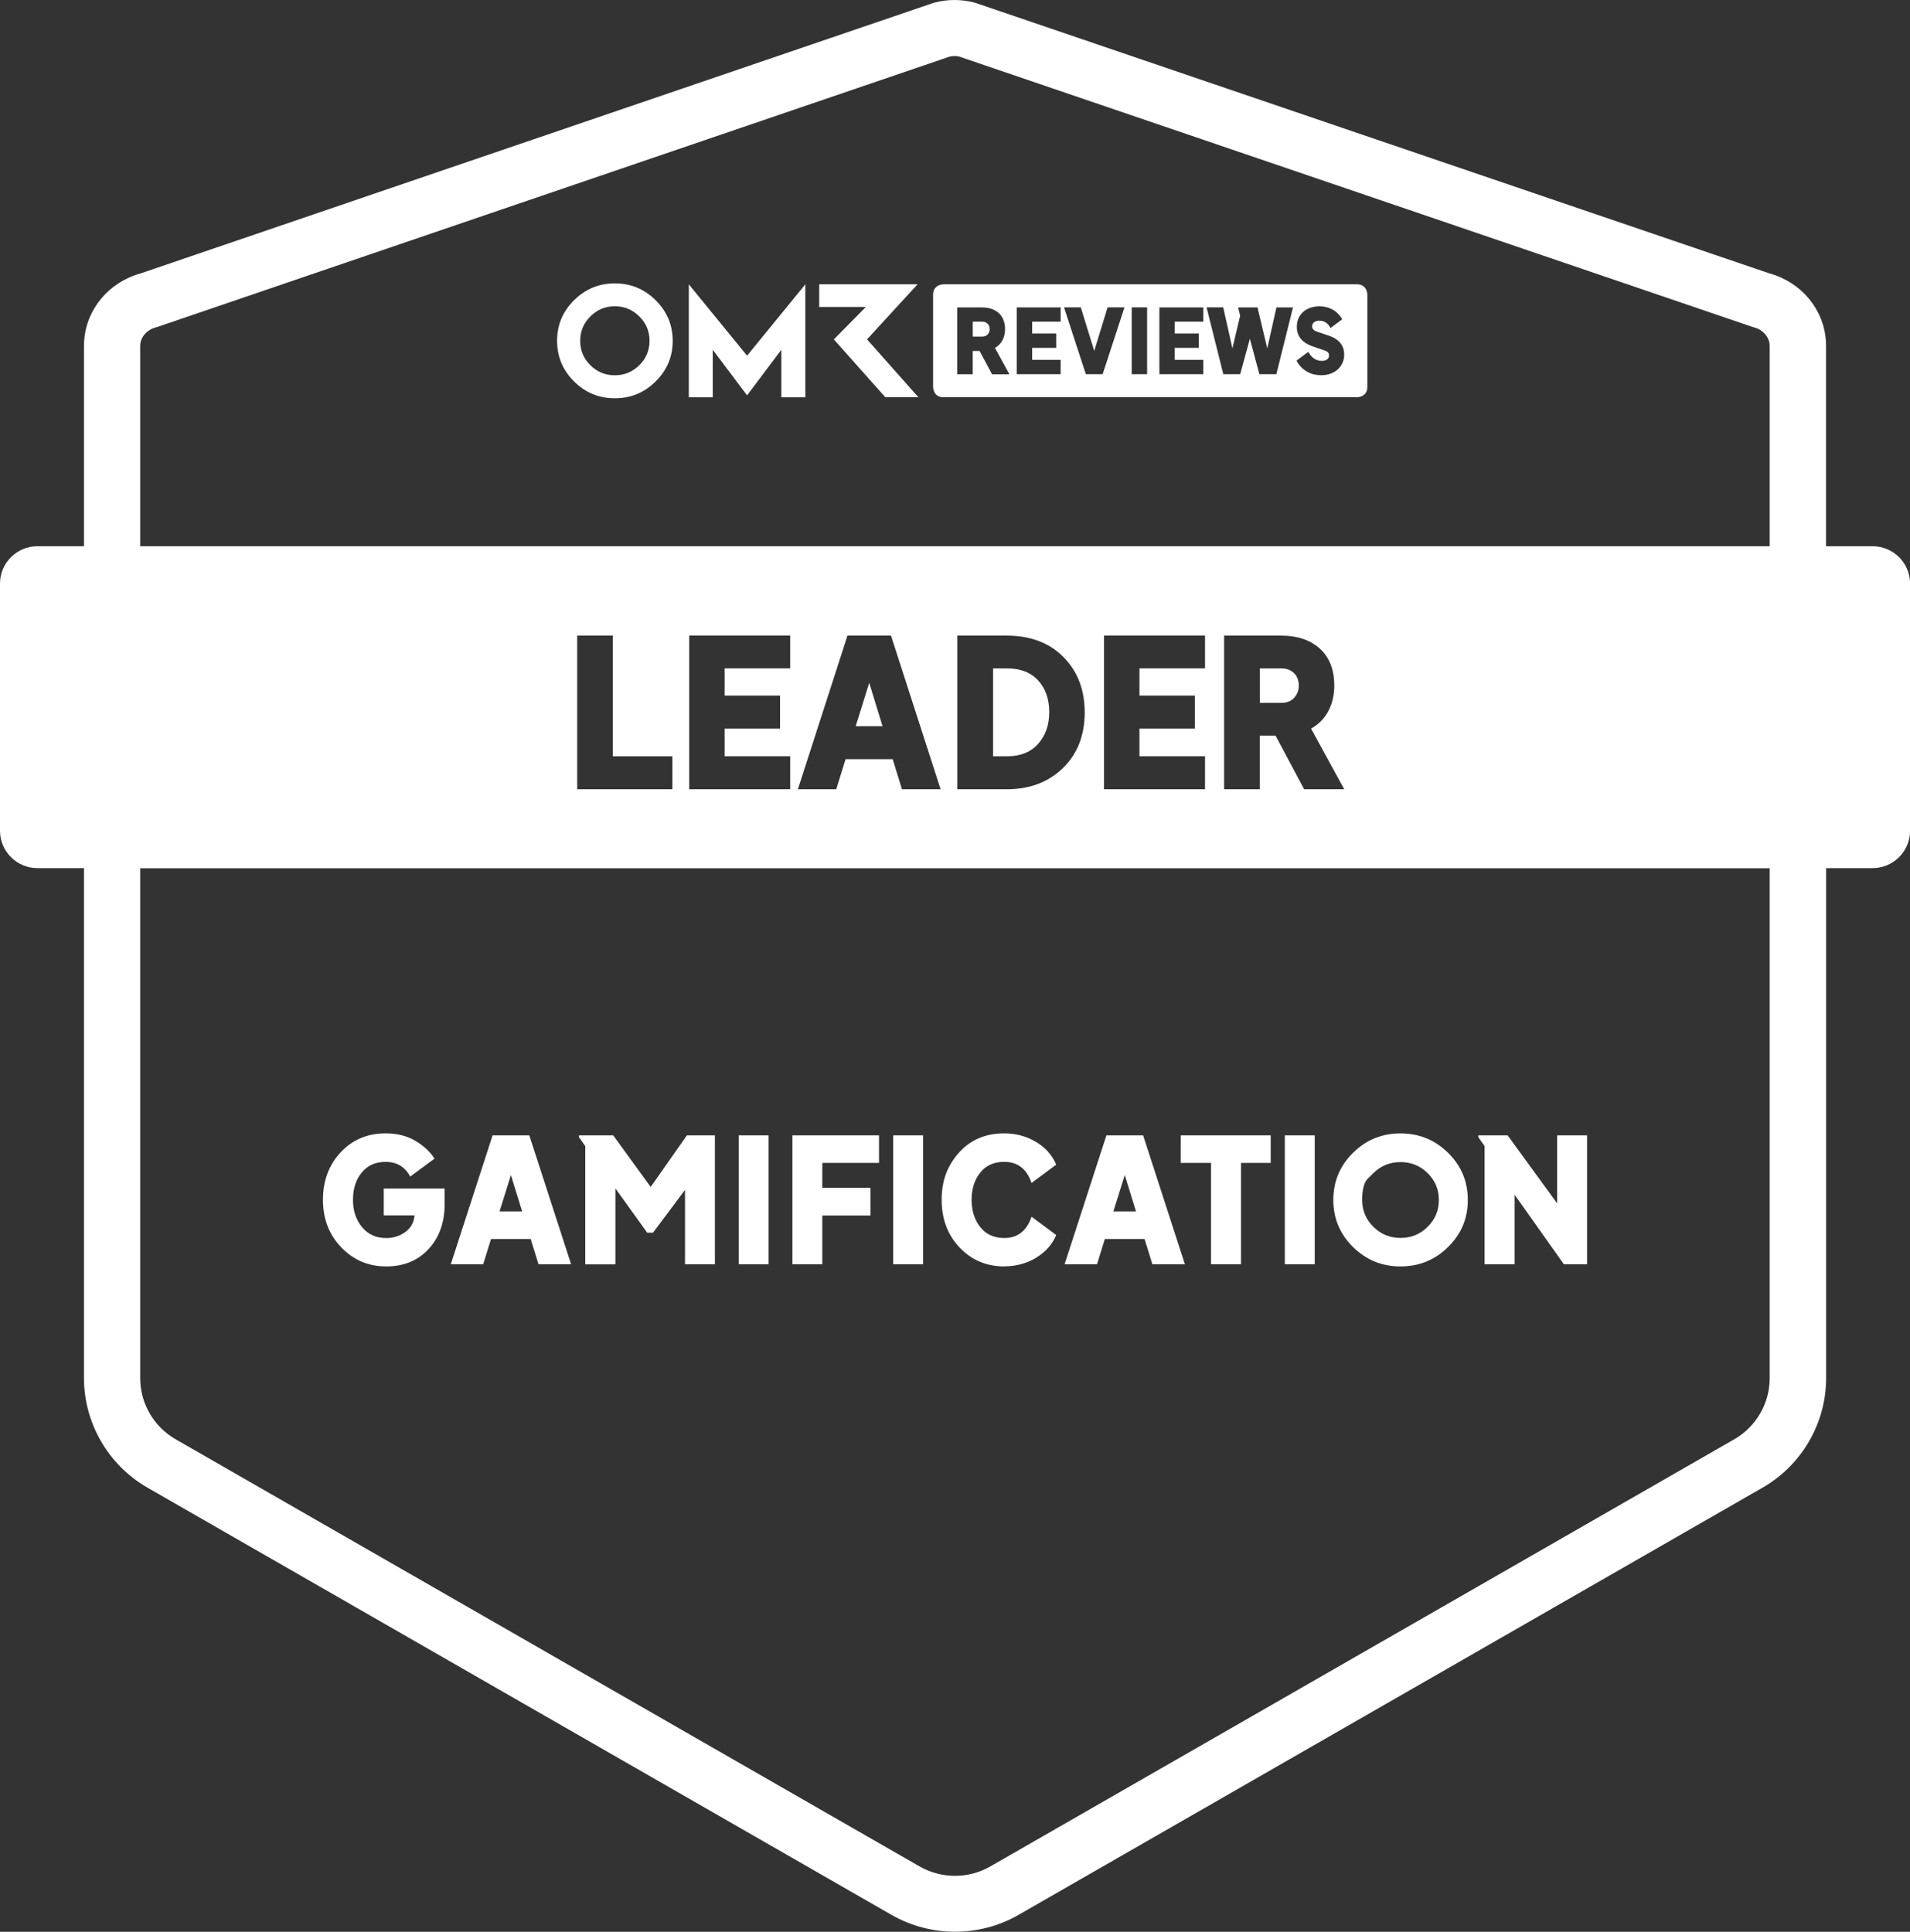
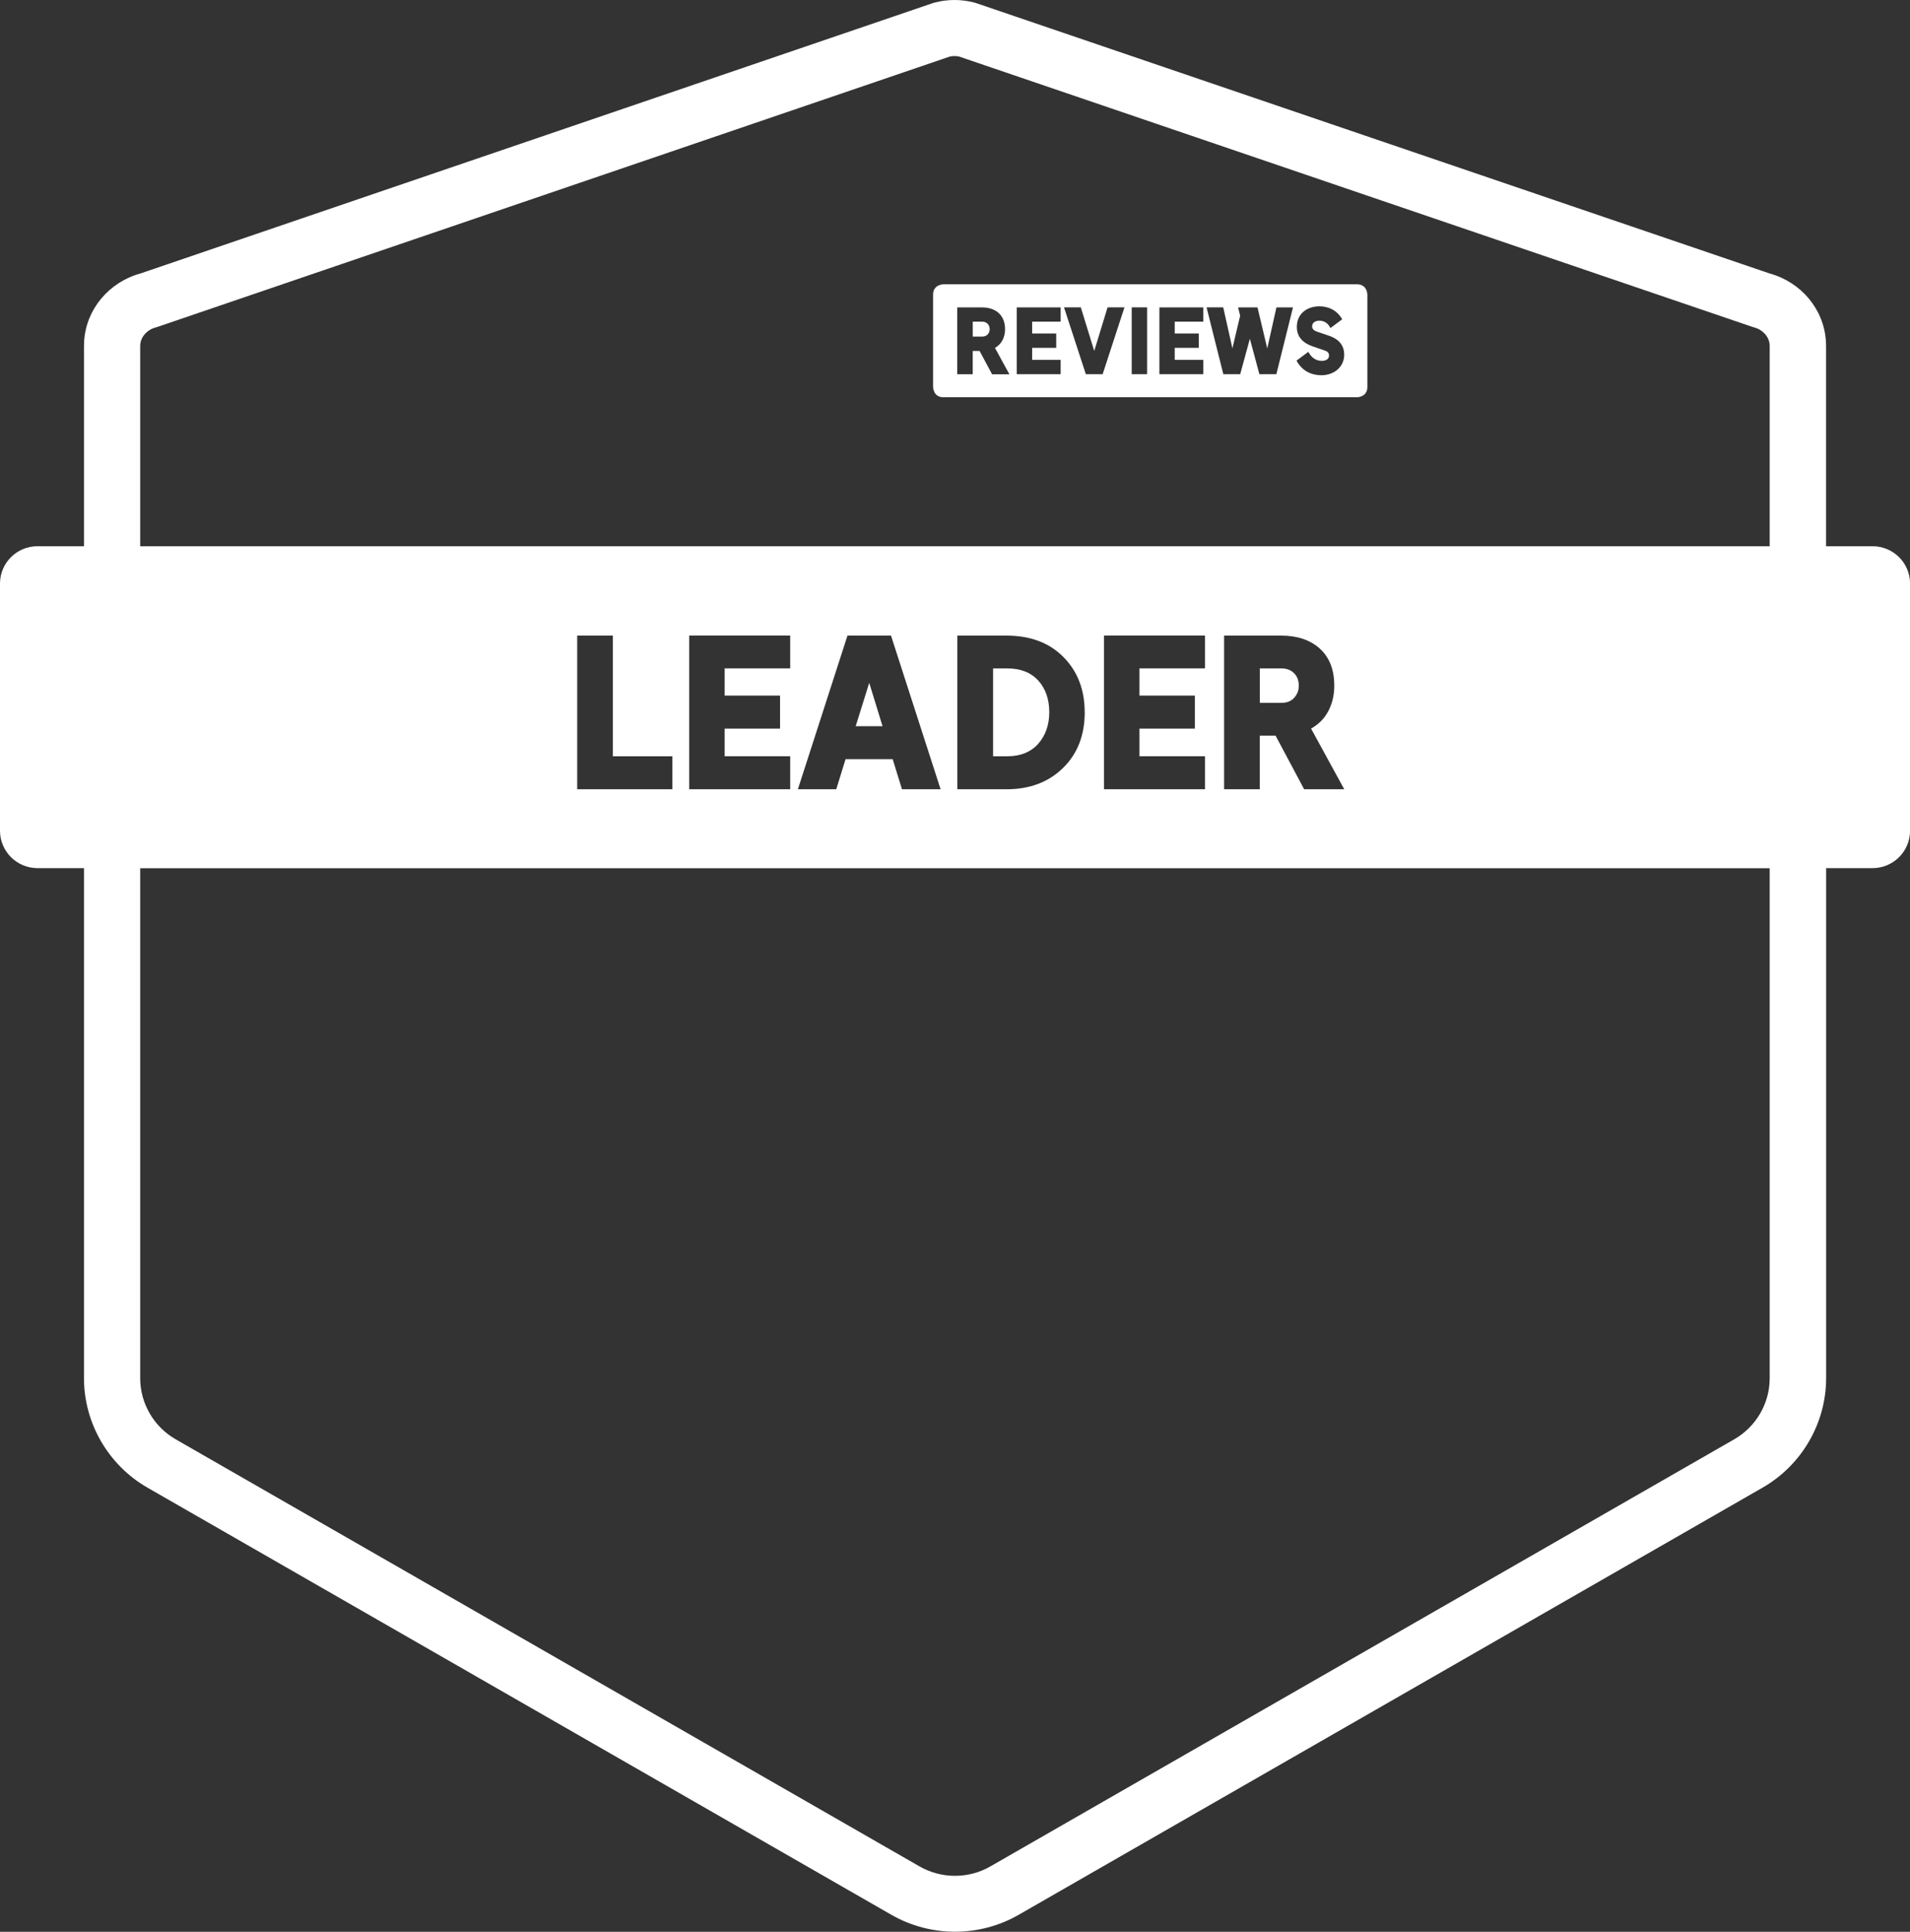
<svg xmlns="http://www.w3.org/2000/svg" width="87" height="88" viewBox="0 0 87 88" fill="none">
  <rect x="0" y="0" width="87" height="88" fill="#333333" stroke="none" />
  <g clip-path="url(#clip0_10913_200)">
-     <path d="M31.375 12.951V18.099H32.465V15.932L34.029 18.011L35.59 15.932V18.099H36.683V12.951L34.029 16.203L31.375 12.951ZM39.492 15.461L41.796 12.951H37.315V13.983H39.44L37.982 15.461L40.327 18.097H41.834L39.495 15.461H39.492ZM29.122 16.636C28.811 16.941 28.439 17.096 28.006 17.096C27.573 17.096 27.199 16.943 26.89 16.636C26.581 16.329 26.428 15.961 26.428 15.526C26.428 15.091 26.581 14.723 26.89 14.416C27.197 14.107 27.569 13.952 28.006 13.952C28.443 13.952 28.811 14.107 29.122 14.416C29.433 14.723 29.586 15.095 29.586 15.526C29.586 15.957 29.433 16.329 29.122 16.636ZM28.008 12.909C27.283 12.909 26.663 13.166 26.146 13.678C25.631 14.193 25.375 14.807 25.375 15.526C25.375 16.245 25.634 16.864 26.146 17.374C26.663 17.888 27.281 18.143 28.008 18.143C28.735 18.143 29.349 17.886 29.866 17.374C30.383 16.862 30.641 16.247 30.641 15.526C30.641 14.805 30.383 14.191 29.866 13.678C29.349 13.164 28.731 12.909 28.008 12.909Z" fill="white" />
    <path d="M44.736 14.652H44.309V15.334H44.736C44.967 15.334 45.08 15.162 45.08 14.995C45.08 14.79 44.94 14.652 44.736 14.652Z" fill="white" />
    <path d="M61.81 12.951H42.975C42.975 12.951 42.502 12.951 42.502 13.421V17.627C42.502 17.627 42.502 18.097 42.975 18.097H61.81C61.81 18.097 62.283 18.097 62.283 17.627V13.421C62.283 13.421 62.283 12.951 61.81 12.951ZM45.188 17.048L44.62 15.986H44.307V17.048H43.601V14.004H44.73C45.354 14.004 45.78 14.351 45.78 14.997C45.78 15.361 45.625 15.677 45.32 15.848L45.978 17.05H45.185L45.188 17.048ZM48.312 14.652H47.014V15.192H48.111V15.846H47.014V16.393H48.312V17.046H46.312V14.004H48.312V14.655V14.652ZM50.223 17.046H49.46L48.466 14.002H49.231L49.842 15.986L50.45 14.002H51.219L50.225 17.046H50.223ZM52.251 17.046H51.549V14.002H52.251V17.046ZM54.808 14.652H53.509V15.192H54.606V15.846H53.509V16.393H54.808V17.046H52.81V14.004H54.808V14.655V14.652ZM58.139 17.046H57.365L56.931 15.432L56.491 17.046H55.722L54.959 14.002H55.718L56.136 15.869L56.489 14.379L56.403 14.044V14.004H57.279L57.723 15.871L58.141 14.004H58.895L58.137 17.048L58.139 17.046ZM60.169 17.092C59.73 17.092 59.299 16.889 59.057 16.427L59.593 16.028C59.721 16.272 59.929 16.439 60.207 16.439C60.362 16.439 60.537 16.379 60.537 16.195C60.537 16.065 60.455 16.003 60.331 15.963L59.78 15.775C59.333 15.616 59.07 15.334 59.07 14.889C59.07 14.307 59.517 13.954 60.099 13.954C60.495 13.954 60.9 14.121 61.136 14.546L60.602 14.943C60.499 14.734 60.326 14.608 60.099 14.608C59.948 14.608 59.767 14.673 59.767 14.866C59.767 14.987 59.858 15.066 59.98 15.106L60.514 15.286C60.949 15.428 61.228 15.702 61.228 16.159C61.228 16.661 60.833 17.094 60.169 17.094V17.092Z" fill="white" />
    <path d="M59.055 16.429L59.057 16.427L59.055 16.429Z" fill="white" />
    <path d="M58.366 30.448H57.384V32.018H58.366C58.618 32.018 58.813 31.939 58.952 31.784C59.091 31.627 59.16 31.447 59.16 31.238C59.16 31 59.089 30.81 58.944 30.666C58.798 30.521 58.607 30.448 58.368 30.448H58.366Z" fill="white" />
    <path d="M45.234 34.451H45.885C46.482 34.451 46.951 34.261 47.289 33.883C47.625 33.504 47.794 33.023 47.794 32.44C47.794 31.857 47.625 31.364 47.289 30.998C46.953 30.632 46.484 30.448 45.885 30.448H45.234V34.451Z" fill="white" />
    <path d="M39.593 31.106L38.977 33.08H40.199L39.593 31.106Z" fill="white" />
    <path d="M85.289 24.884H83.177V15.764C83.177 15.687 83.173 15.608 83.169 15.53C83.072 14.082 82.043 12.853 80.601 12.456L44.465 0.142L44.374 0.115C43.788 -0.038 43.168 -0.038 42.58 0.115L42.533 0.127L6.401 12.456C4.959 12.853 3.93 14.084 3.833 15.528C3.827 15.605 3.825 15.685 3.825 15.762V24.882H1.711C0.765 24.882 0 25.643 0 26.583V37.845C0 38.784 0.765 39.547 1.711 39.547H3.825V62.777C3.825 64.83 4.934 66.743 6.72 67.769L40.604 87.227C41.497 87.739 42.5 87.996 43.5 87.996H43.502C44.502 87.996 45.505 87.741 46.398 87.227L80.282 67.769C82.07 66.743 83.18 64.83 83.18 62.777V39.547H85.291C86.235 39.547 87.002 38.786 87.002 37.845V26.583C87.002 25.643 86.237 24.882 85.291 24.882L85.289 24.884ZM6.386 15.766C6.386 15.745 6.386 15.723 6.388 15.702C6.414 15.34 6.704 15.016 7.099 14.914L7.145 14.901L43.267 2.575C43.405 2.546 43.548 2.546 43.685 2.575L79.807 14.886L79.897 14.914C80.29 15.014 80.582 15.34 80.607 15.702C80.609 15.723 80.609 15.743 80.609 15.764V24.884H6.386V15.766ZM61.228 35.954H59.404L58.101 33.51H57.382V35.954H55.758V28.954H58.357C59.093 28.954 59.681 29.152 60.12 29.549C60.557 29.946 60.776 30.509 60.776 31.236C60.776 31.663 60.686 32.045 60.507 32.388C60.328 32.731 60.064 32.996 59.719 33.19L61.23 35.954H61.228ZM54.425 31.688V33.19H51.902V34.449H54.888V35.952H50.288V28.951H54.888V30.446H51.902V31.686H54.425V31.688ZM49.409 32.44C49.409 33.493 49.079 34.342 48.417 34.986C47.755 35.632 46.9 35.954 45.847 35.954H43.607V28.954H45.847C46.936 28.954 47.802 29.282 48.445 29.936C49.088 30.59 49.407 31.424 49.407 32.44H49.409ZM42.842 35.954H41.085L40.661 34.583H38.515L38.091 35.954H36.343L38.602 28.954H40.585L42.844 35.954H42.842ZM35.531 31.688V33.19H33.008V34.449H35.994V35.952H31.394V28.951H35.994V30.446H33.008V31.686H35.531V31.688ZM30.627 34.451V35.954H26.291V28.954H27.916V34.451H30.627ZM80.609 62.784C80.609 63.927 79.992 64.991 78.996 65.564L45.112 85.021C44.118 85.594 42.88 85.594 41.884 85.021L8 65.564C7.004 64.993 6.386 63.925 6.386 62.784V39.551H80.609V62.784Z" fill="white" />
-     <path d="M67.622 57.594V52.209L67.335 51.8V51.72H68.673L70.928 54.818V51.72H72.29V57.594H71.237L68.99 54.425V57.594H67.62H67.622ZM62.556 53.44C62.556 53.44 62.472 53.524 62.301 53.693C62.131 53.861 62.047 54.184 62.047 54.663C62.047 55.142 62.217 55.549 62.558 55.886C62.896 56.222 63.308 56.392 63.794 56.392C64.279 56.392 64.689 56.224 65.029 55.886C65.37 55.549 65.54 55.144 65.54 54.663C65.54 54.182 65.37 53.777 65.029 53.44C64.689 53.104 64.279 52.937 63.794 52.937C63.308 52.937 62.898 53.104 62.558 53.44H62.556ZM63.791 57.69C62.947 57.69 62.226 57.395 61.627 56.803C61.03 56.212 60.732 55.499 60.732 54.663C60.732 53.827 61.03 53.106 61.627 52.517C62.226 51.925 62.947 51.63 63.791 51.63C64.636 51.63 65.365 51.925 65.962 52.517C66.561 53.108 66.859 53.823 66.859 54.663C66.859 55.503 66.561 56.212 65.962 56.803C65.365 57.395 64.642 57.69 63.791 57.69ZM58.523 57.594V51.72H59.885V57.594H58.523ZM55.163 57.594V52.974H53.784V51.72H57.88V52.974H56.527V57.594H55.163ZM50.716 55.184H51.744L51.233 53.528L50.714 55.184H50.716ZM48.491 57.594L50.397 51.72H52.069L53.973 57.594H52.492L52.135 56.442H50.325L49.968 57.594H48.491ZM45.744 57.69C44.937 57.69 44.258 57.403 43.712 56.831C43.166 56.258 42.892 55.533 42.892 54.655C42.892 53.777 43.153 53.1 43.678 52.51C44.202 51.921 44.891 51.628 45.746 51.628C46.261 51.628 46.736 51.754 47.171 52.007C47.606 52.259 47.921 52.608 48.11 53.054L46.988 53.888C46.766 53.246 46.352 52.926 45.746 52.926C45.278 52.926 44.912 53.089 44.651 53.415C44.389 53.741 44.256 54.153 44.256 54.653C44.256 55.152 44.389 55.566 44.651 55.898C44.914 56.231 45.28 56.396 45.746 56.396C46.352 56.396 46.766 56.072 46.988 55.426L48.11 56.26C47.93 56.691 47.623 57.035 47.19 57.297C46.757 57.558 46.276 57.686 45.744 57.686V57.69ZM40.684 57.594V51.72H42.046V57.594H40.684ZM36.094 57.594V51.72H40.039V52.974H37.456V54.109H39.648V55.372H37.456V57.594H36.094ZM33.648 57.594V51.72H35.01V57.594H33.648ZM26.659 57.594V52.209L26.371 51.8V51.72H27.932L29.639 54.069L31.288 51.72H32.564V57.594H31.202V54.205L29.744 56.154H29.481L28.031 54.136V57.596H26.661L26.659 57.594ZM22.756 55.184H23.784L23.273 53.528L22.754 55.184H22.756ZM20.533 57.594L22.437 51.72H24.11L26.014 57.594H24.53L24.173 56.442H22.366L22.008 57.594H20.533ZM17.593 57.69C16.78 57.69 16.097 57.399 15.542 56.82C14.987 56.239 14.71 55.518 14.71 54.655C14.71 53.791 14.979 53.066 15.519 52.489C16.059 51.914 16.738 51.628 17.562 51.628C18.087 51.628 18.541 51.743 18.923 51.971C19.306 52.199 19.596 52.468 19.791 52.78L18.684 53.599C18.451 53.154 18.076 52.928 17.562 52.928C17.099 52.928 16.738 53.091 16.473 53.417C16.208 53.743 16.078 54.155 16.078 54.655C16.078 55.154 16.217 55.568 16.492 55.901C16.767 56.233 17.135 56.398 17.591 56.398C17.921 56.398 18.211 56.306 18.463 56.122C18.715 55.938 18.854 55.685 18.881 55.365H17.48V54.143H20.252V54.86C20.252 55.69 20.01 56.369 19.522 56.898C19.037 57.424 18.392 57.69 17.589 57.69H17.593Z" fill="white" />
  </g>
  <defs>
    <clipPath id="clip0_10913_200">
      <rect width="87" height="88" fill="white" />
    </clipPath>
  </defs>
</svg>